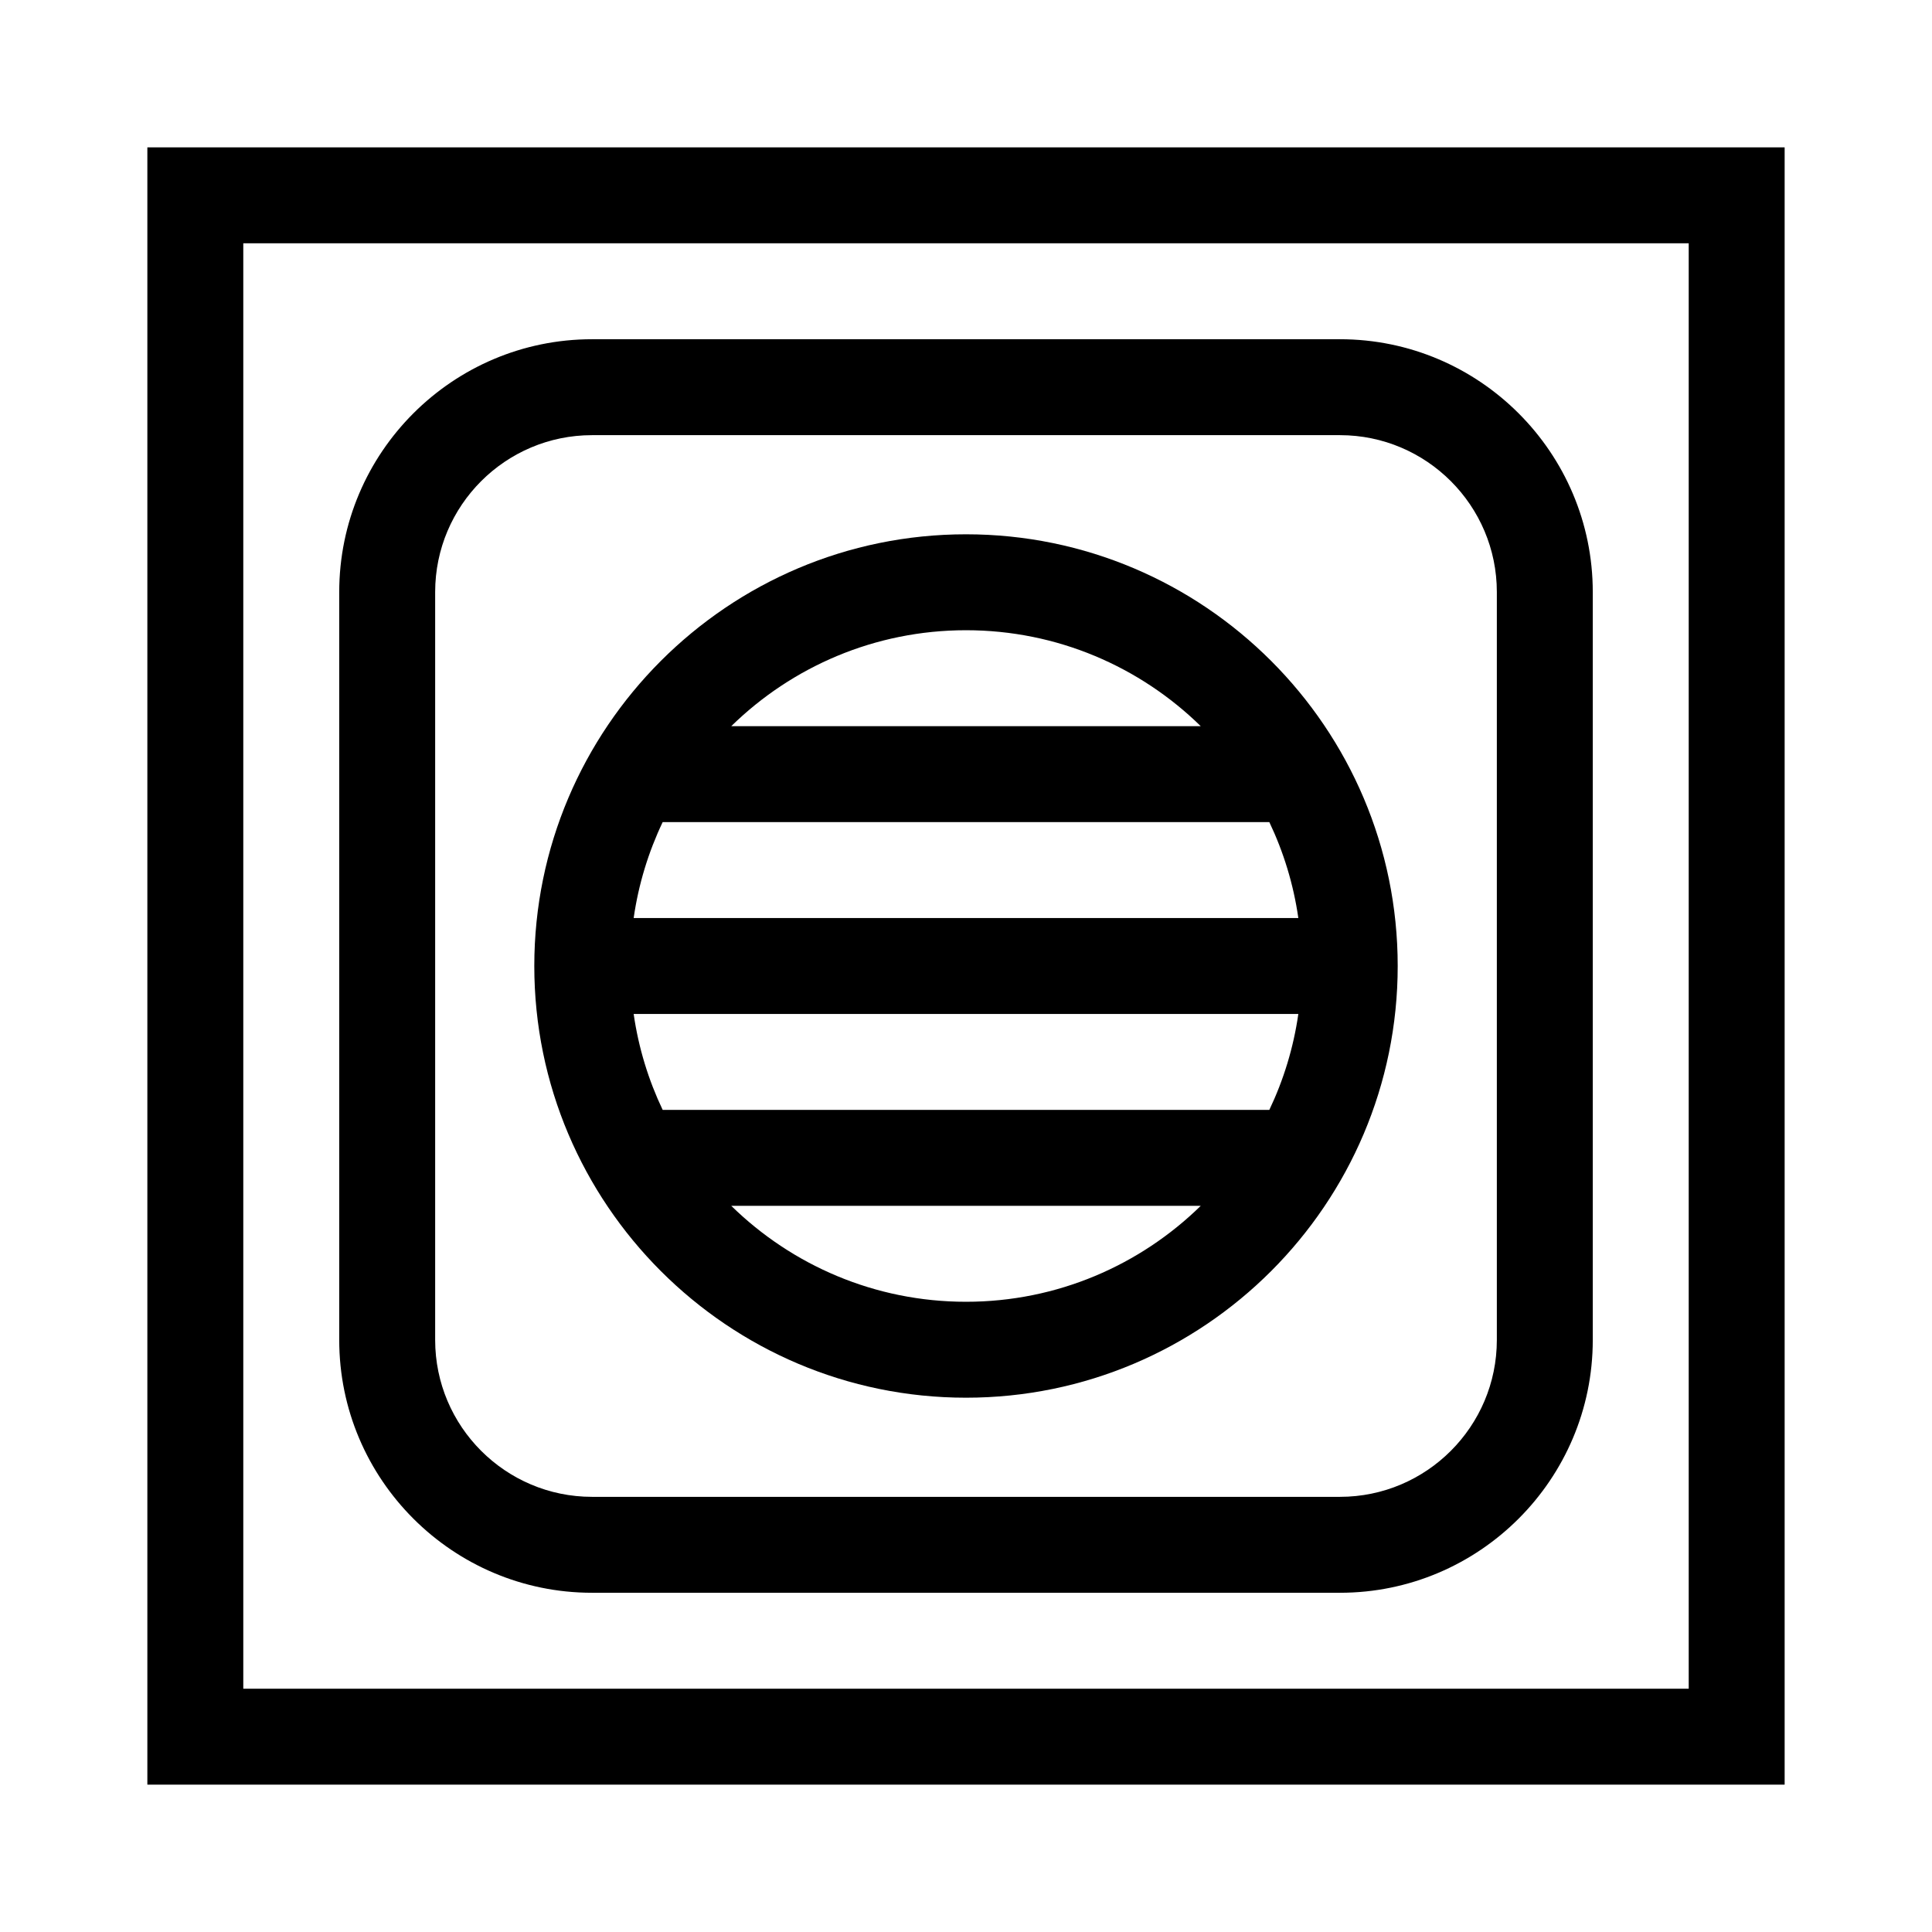
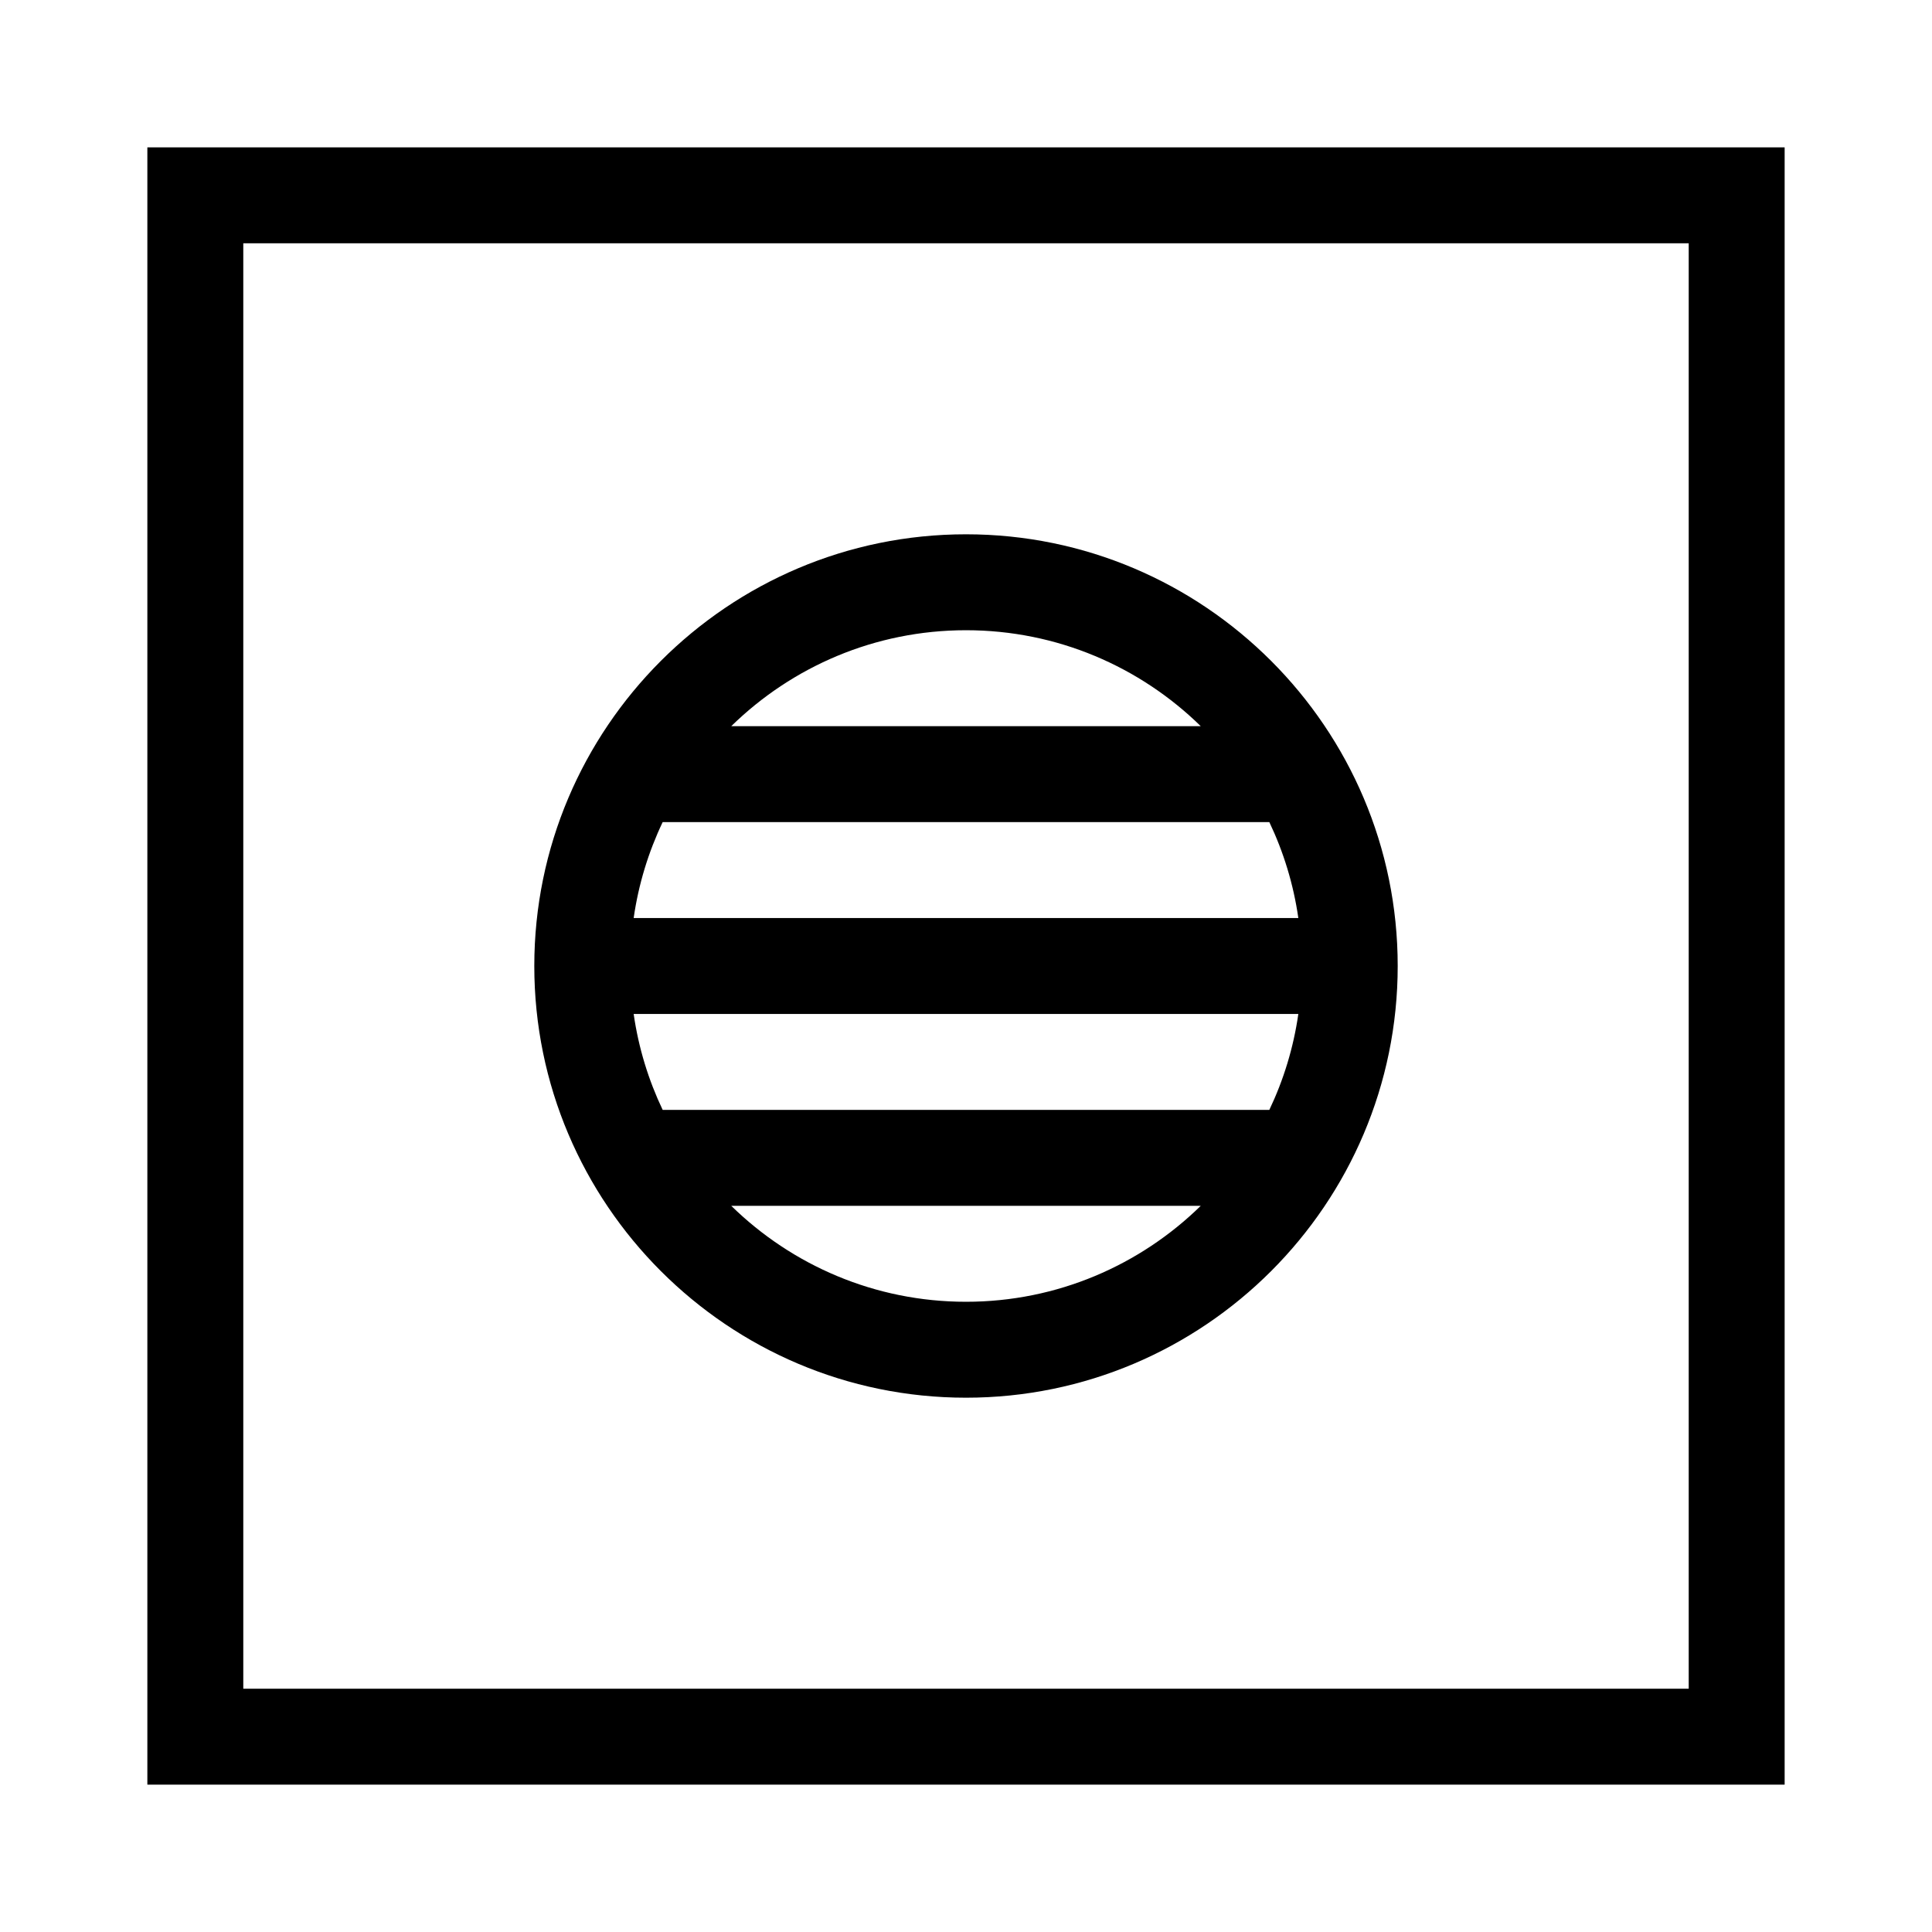
<svg xmlns="http://www.w3.org/2000/svg" width="118" height="118" viewBox="0 0 118 118" fill="none">
  <path d="M9 9V109H109V9H9ZM103.141 103.141H14.859V14.859H103.141V103.141Z" fill="black" />
-   <path d="M36.16 97.281H81.84C90.355 97.281 97.281 90.355 97.281 81.84V36.16C97.281 27.645 90.355 20.719 81.84 20.719H36.16C27.645 20.719 20.719 27.645 20.719 36.16V81.84C20.719 90.355 27.645 97.281 36.16 97.281ZM26.578 36.16C26.578 30.876 30.876 26.578 36.16 26.578H81.84C87.124 26.578 91.422 30.876 91.422 36.16V81.84C91.422 87.124 87.124 91.422 81.84 91.422H36.16C30.876 91.422 26.578 87.124 26.578 81.84V36.16Z" fill="black" />
-   <path d="M59 85.367C73.539 85.367 85.367 73.539 85.367 59C85.367 44.461 73.539 32.633 59 32.633C44.461 32.633 32.633 44.461 32.633 59C32.633 73.539 44.461 85.367 59 85.367ZM77.526 50.211C78.394 52.033 79.001 54.002 79.298 56.07H38.702C38.999 54.002 39.606 52.033 40.474 50.211H77.526ZM79.298 61.93C79.001 63.998 78.394 65.967 77.526 67.789H40.474C39.606 65.967 38.999 63.998 38.702 61.93H79.298ZM44.663 73.648H73.337C69.636 77.271 64.575 79.508 59 79.508C53.425 79.508 48.364 77.271 44.663 73.648ZM73.337 44.352H44.663C48.364 40.729 53.425 38.492 59 38.492C64.575 38.492 69.636 40.729 73.337 44.352Z" fill="black" />
+   <path d="M59 85.367C73.539 85.367 85.367 73.539 85.367 59C85.367 44.461 73.539 32.633 59 32.633C44.461 32.633 32.633 44.461 32.633 59C32.633 73.539 44.461 85.367 59 85.367ZM77.526 50.211C78.394 52.033 79.001 54.002 79.298 56.07H38.702C38.999 54.002 39.606 52.033 40.474 50.211H77.526ZM79.298 61.93C79.001 63.998 78.394 65.967 77.526 67.789H40.474C39.606 65.967 38.999 63.998 38.702 61.93H79.298ZM44.663 73.648H73.337C69.636 77.271 64.575 79.508 59 79.508C53.425 79.508 48.364 77.271 44.663 73.648ZM73.337 44.352H44.663C48.364 40.729 53.425 38.492 59 38.492C64.575 38.492 69.636 40.729 73.337 44.352" fill="black" />
</svg>